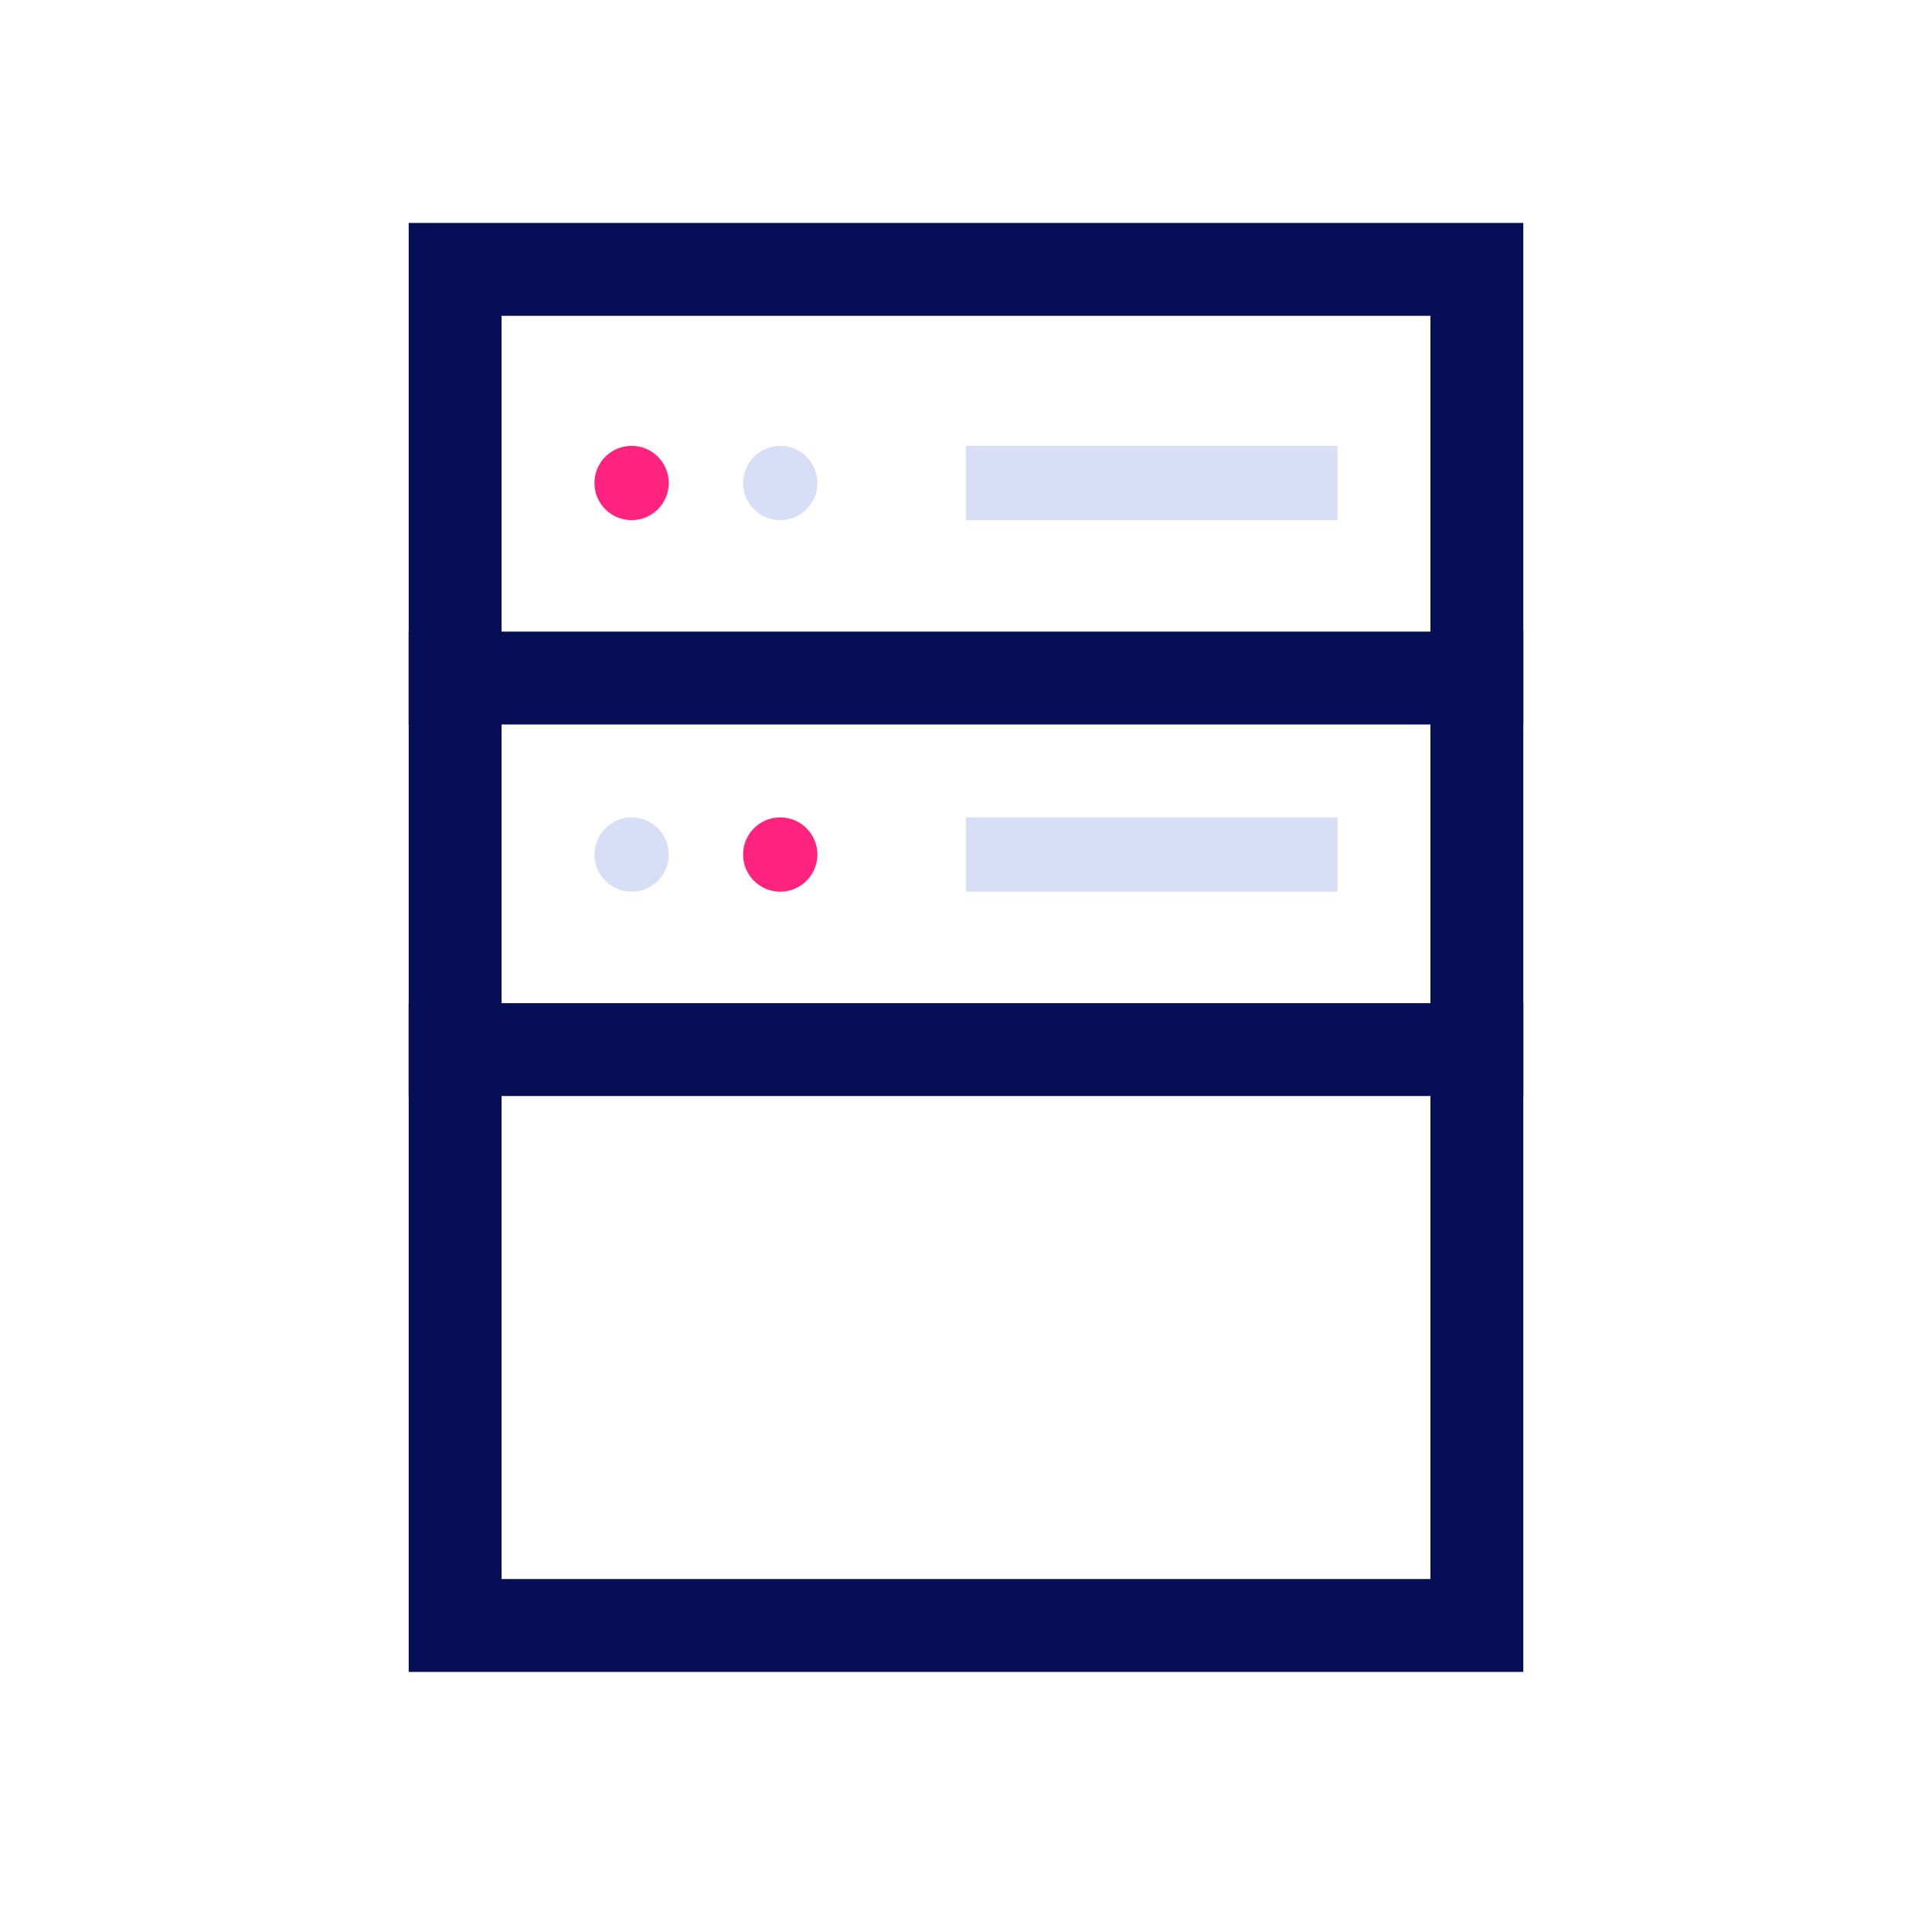
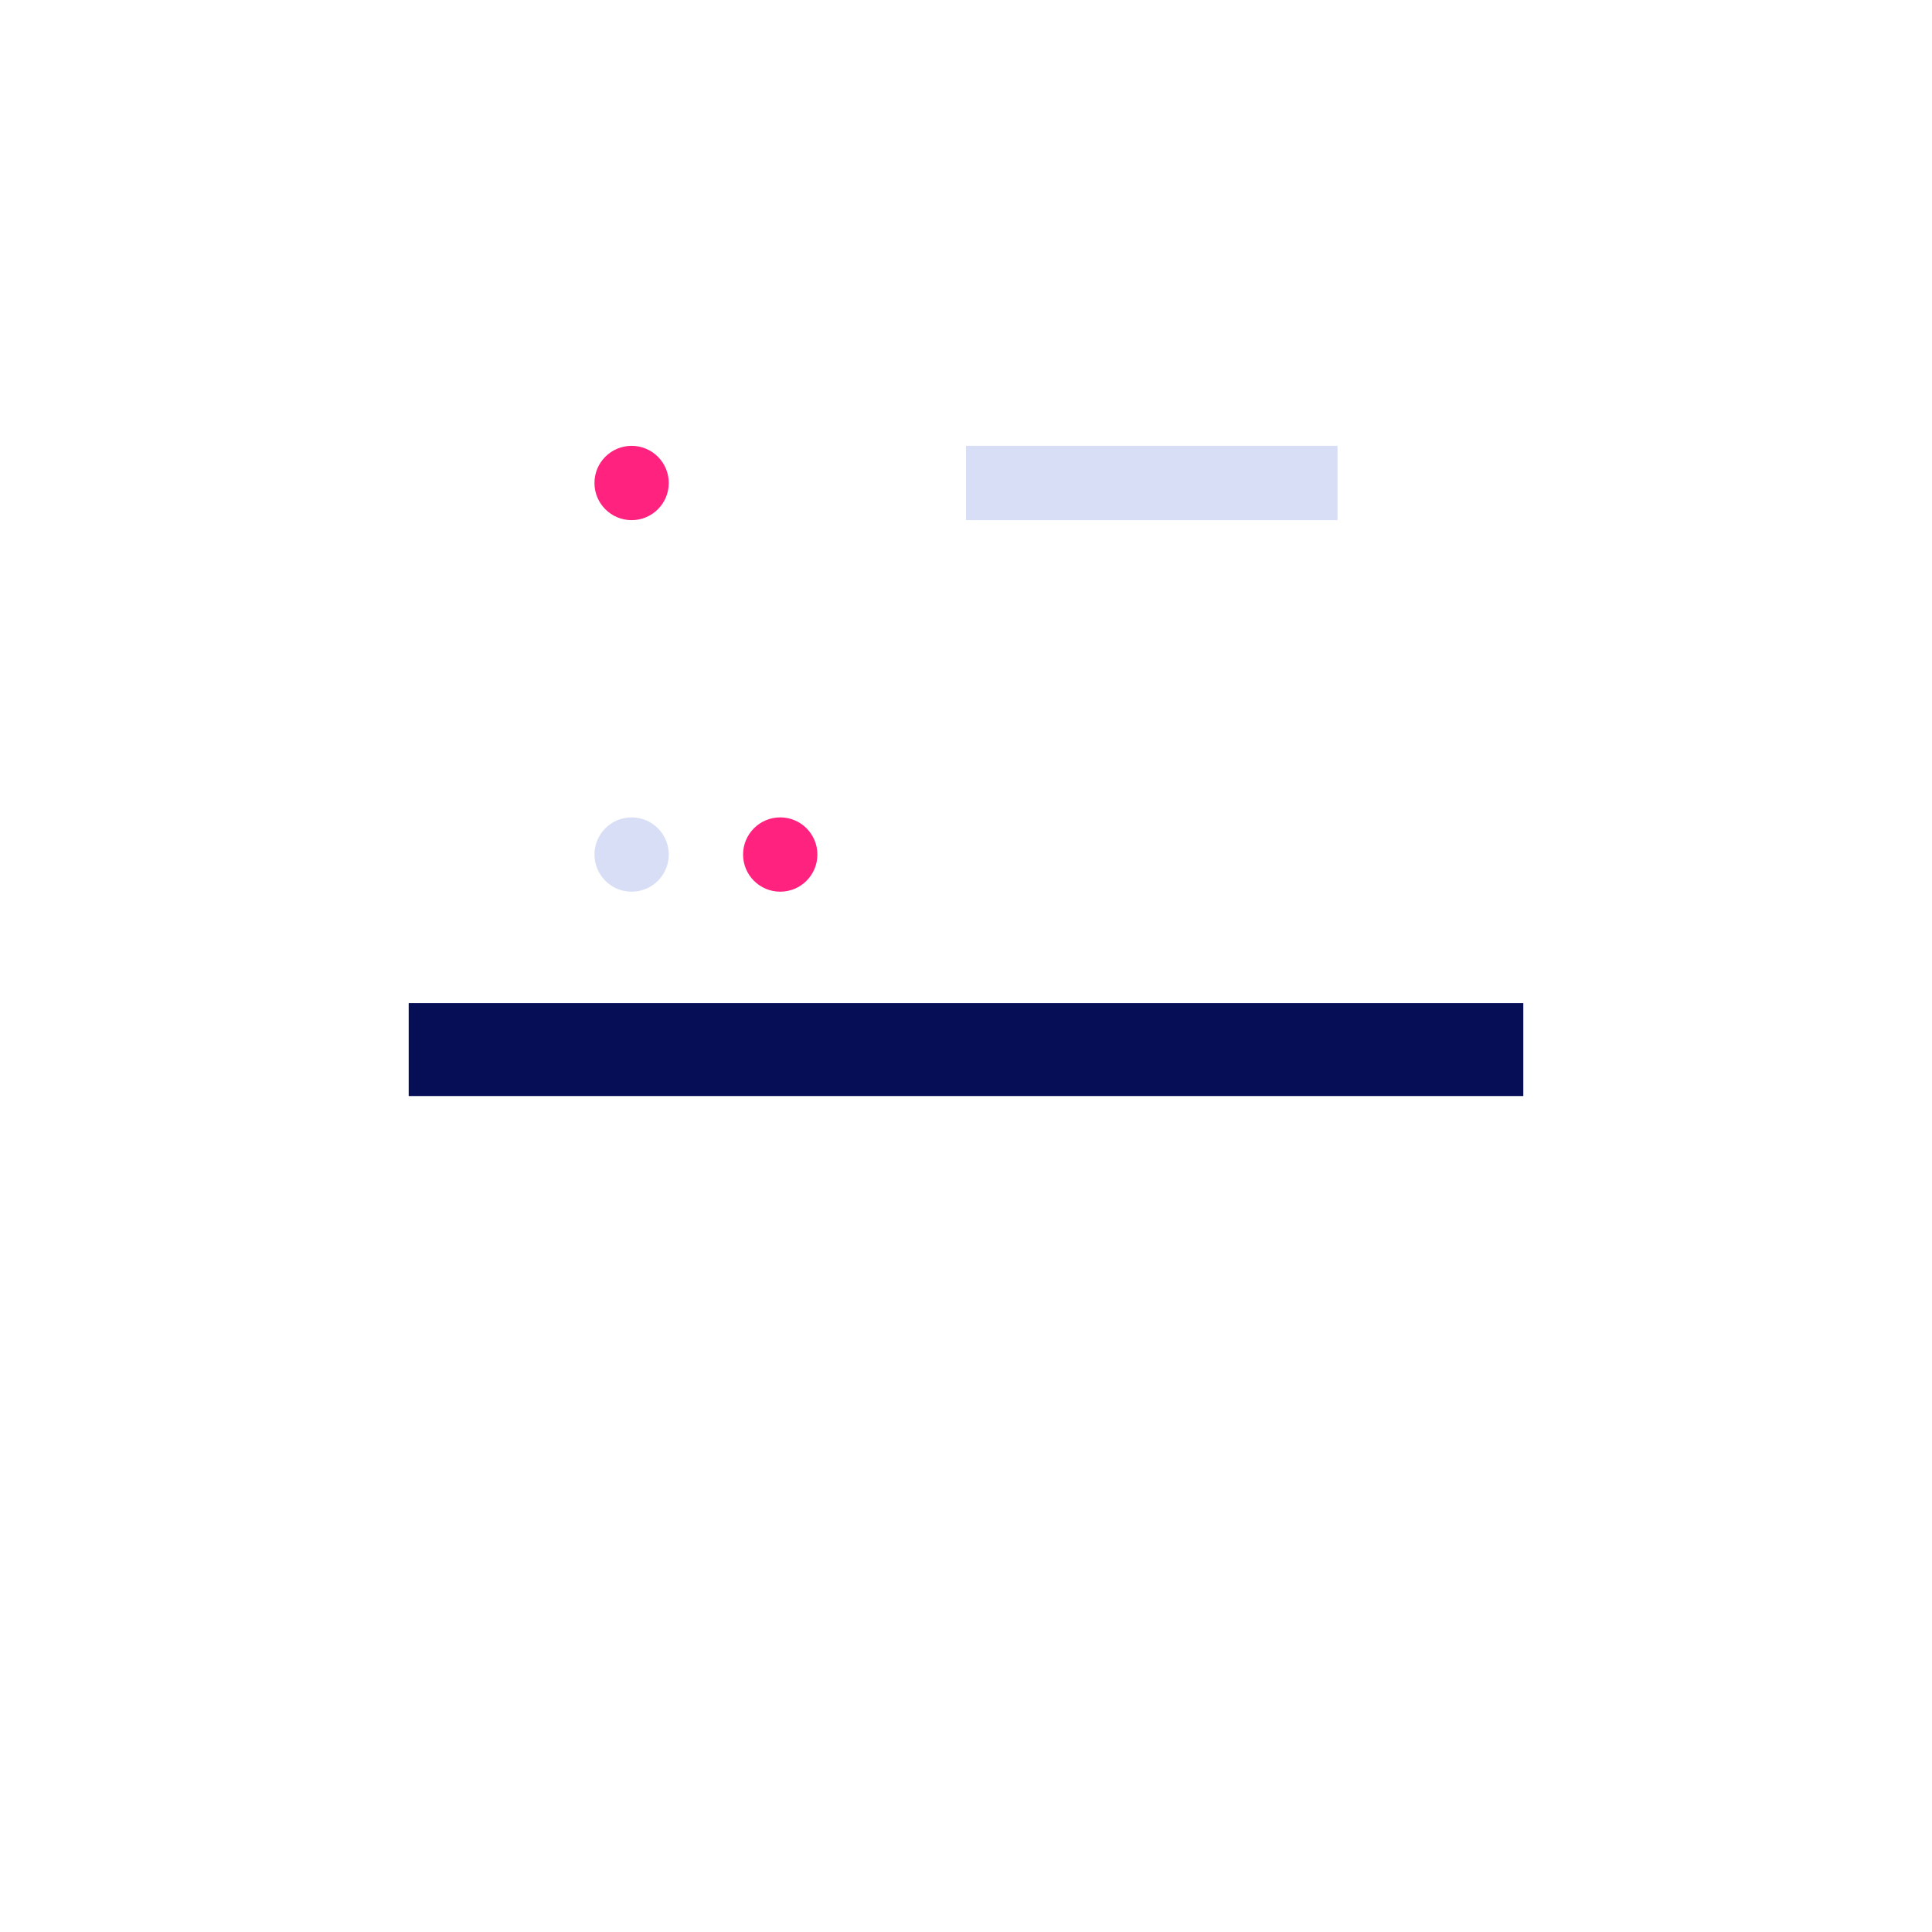
<svg xmlns="http://www.w3.org/2000/svg" viewBox="0 0 52 52">
-   <path d=" M 41 6 L 41 45 L 11 45 L 11 6 L 41 6 Z  M 38.5 8.5 L 38.5 42.5 L 13.5 42.5 L 13.5 8.5 L 38.5 8.5 Z " fill-rule="evenodd" fill="rgb(6,14,86)" />
  <circle vector-effect="non-scaling-stroke" cx="17" cy="13" r="1" fill="rgb(255,34,126)" />
-   <circle vector-effect="non-scaling-stroke" cx="21" cy="13" r="1" fill="rgb(217,222,247)" />
-   <rect x="11" y="17" width="30" height="2.5" transform="matrix(1,0,0,1,0,0)" fill="rgb(6,14,86)" />
  <rect x="26" y="12" width="10" height="2" transform="matrix(1,0,0,1,0,0)" fill="rgb(217,222,247)" />
  <circle vector-effect="non-scaling-stroke" cx="17" cy="23" r="1" fill="rgb(217,222,247)" />
  <circle vector-effect="non-scaling-stroke" cx="21" cy="23" r="1" fill="rgb(255,34,126)" />
-   <rect x="26" y="22" width="10" height="2" transform="matrix(1,0,0,1,0,0)" fill="rgb(217,222,247)" />
  <rect x="11" y="27" width="30" height="2.5" transform="matrix(1,0,0,1,0,0)" fill="rgb(6,14,86)" />
</svg>